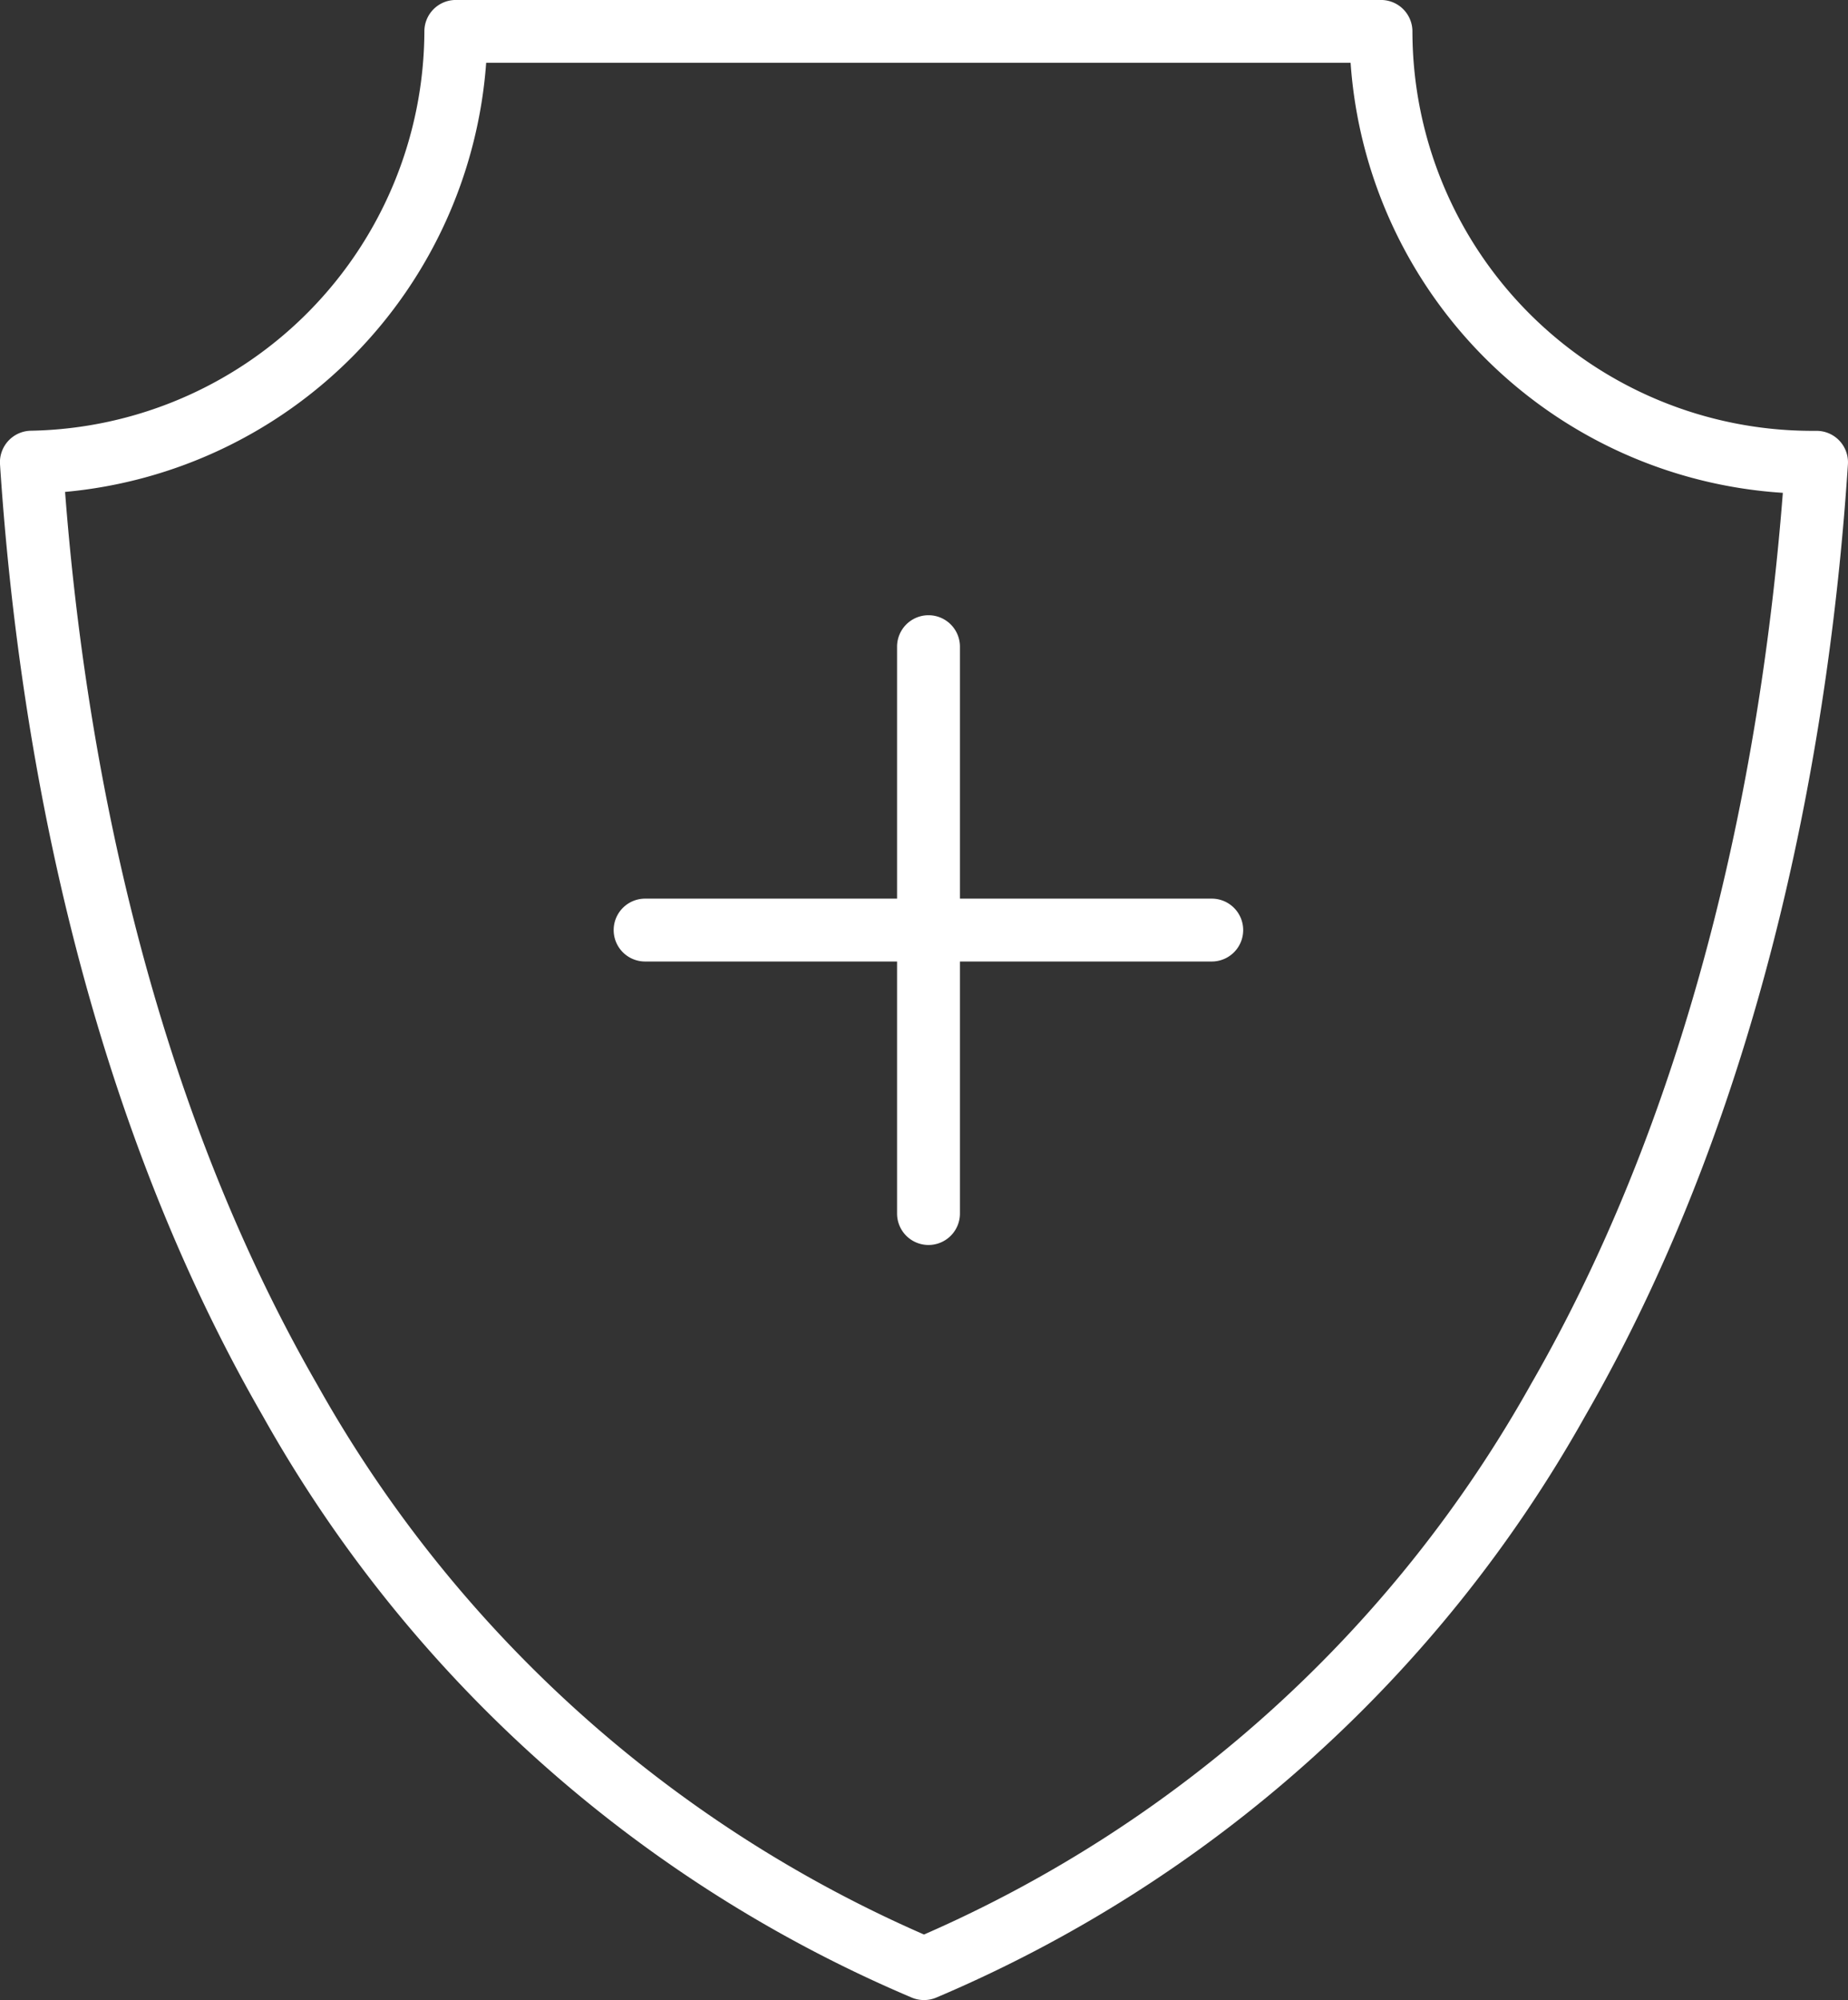
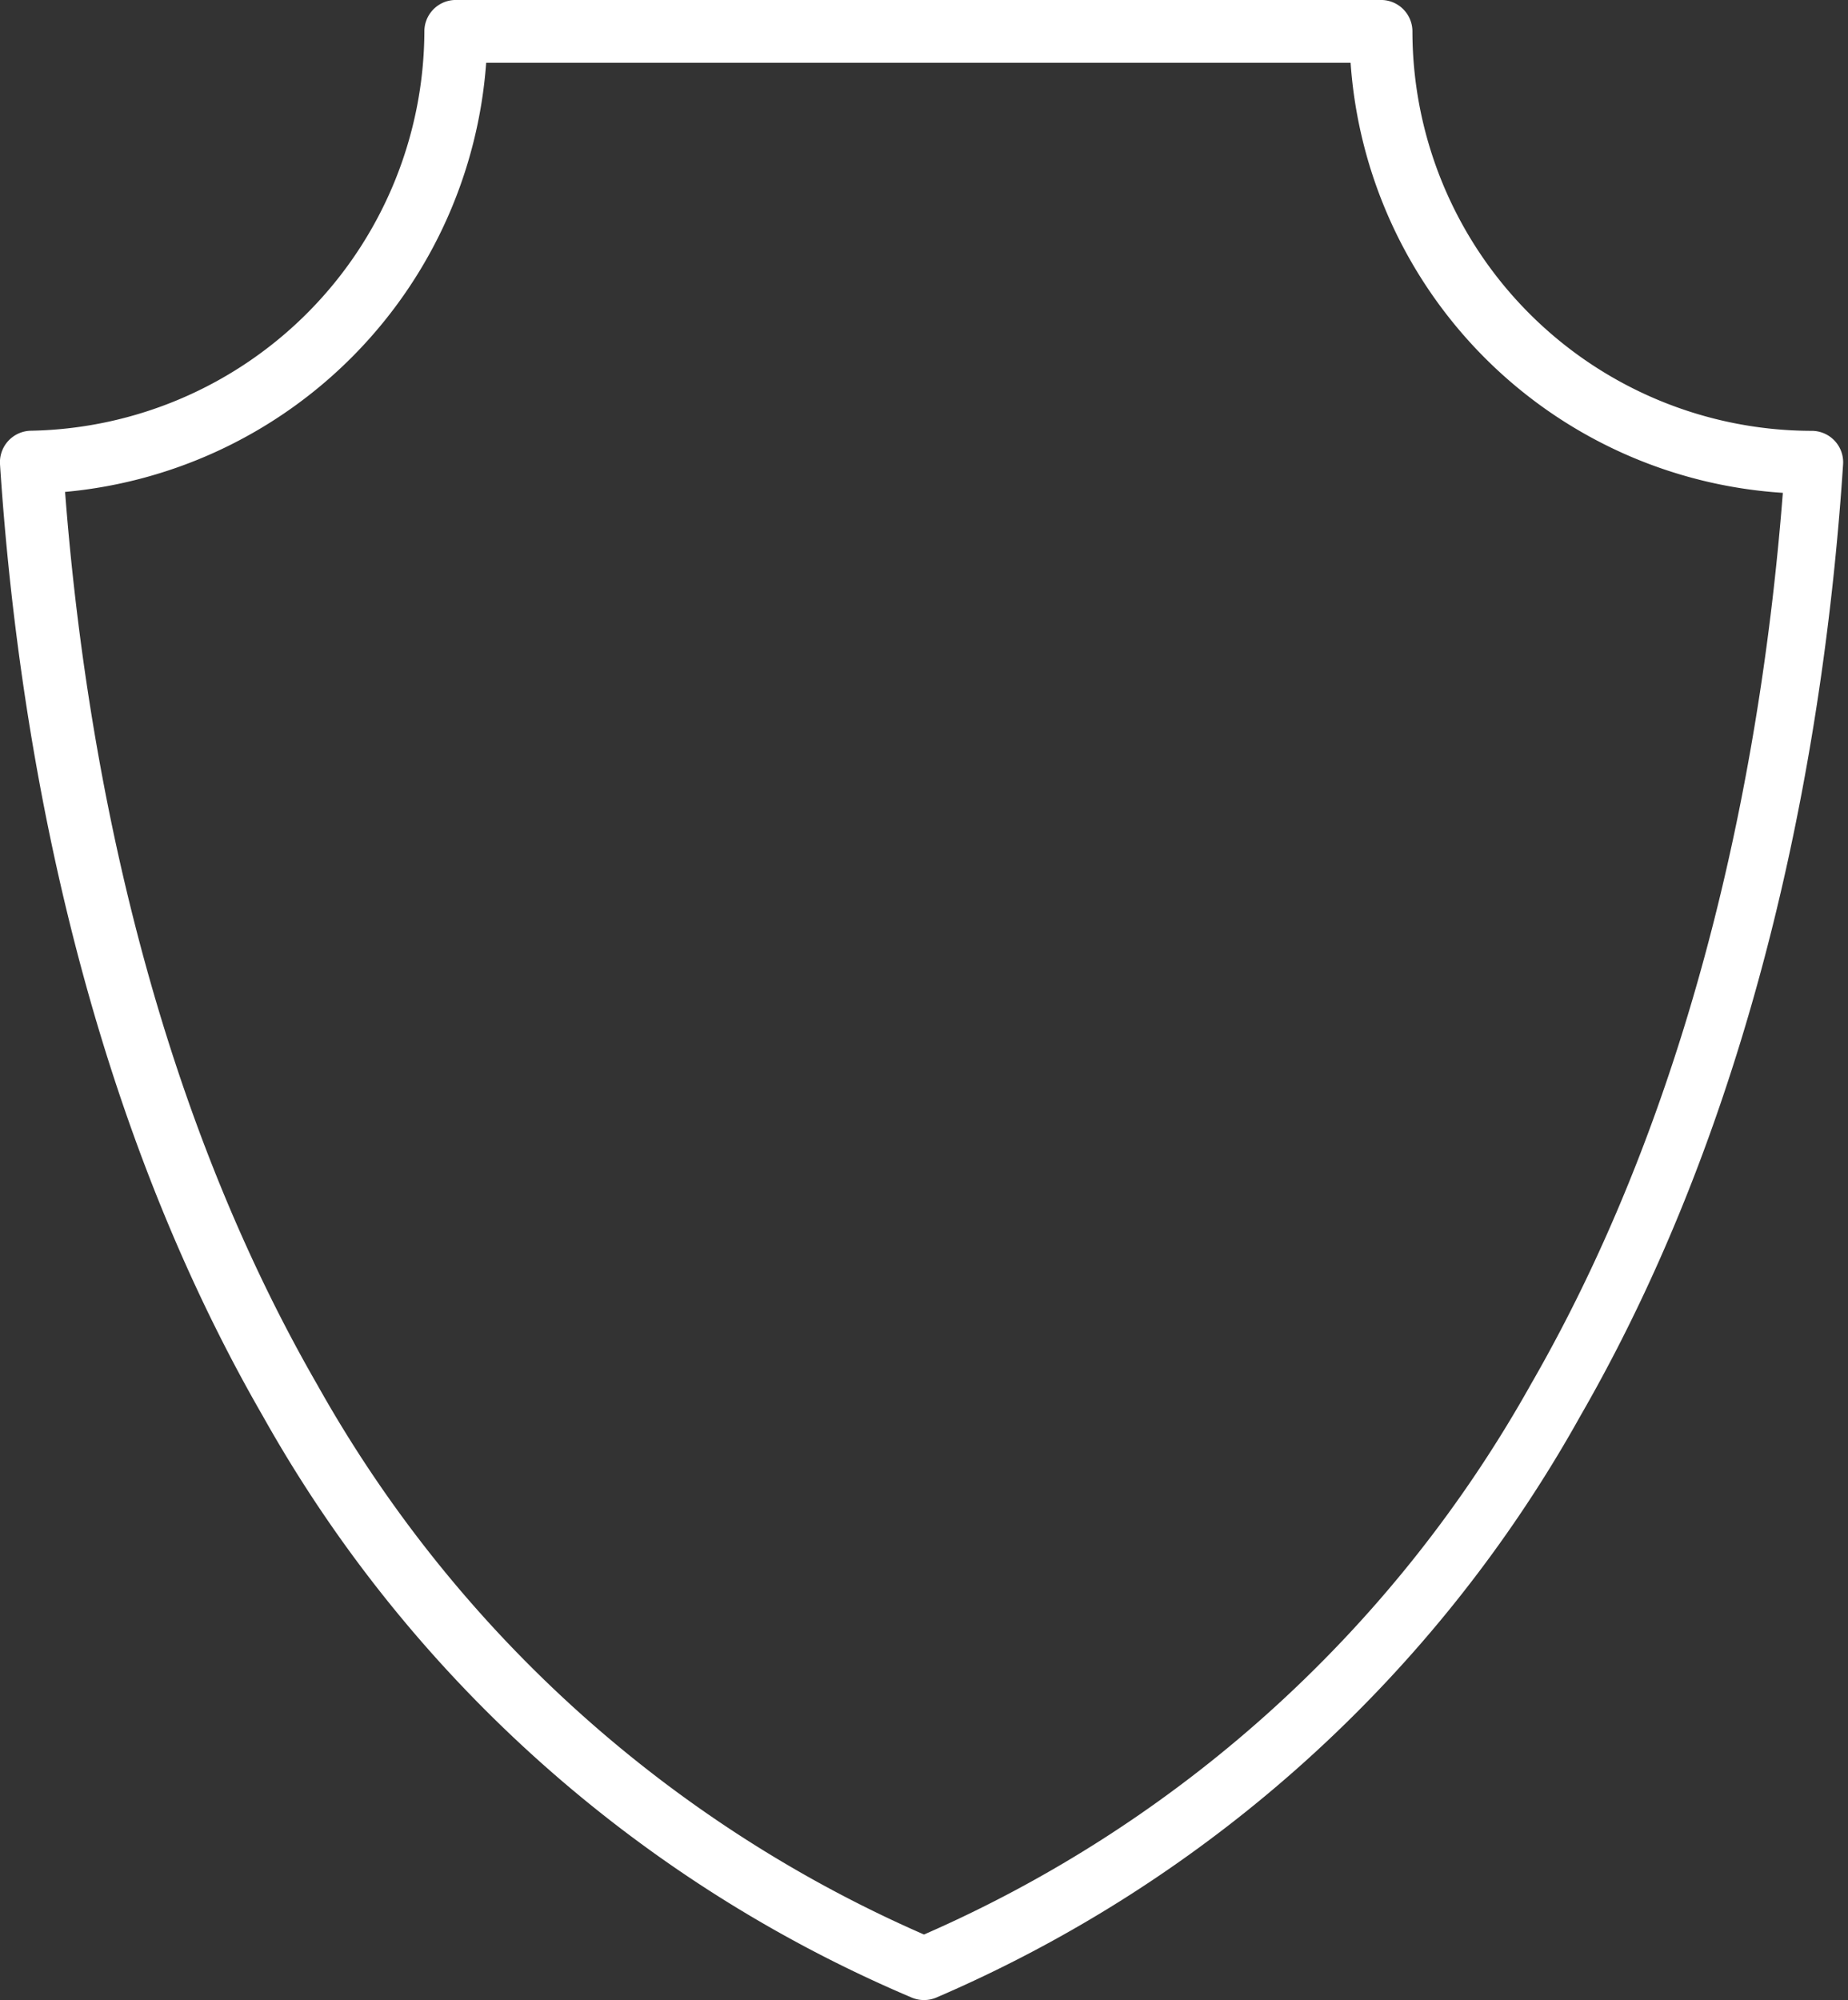
<svg xmlns="http://www.w3.org/2000/svg" width="63.186" height="68.37" viewBox="0 0 63.186 68.37">
  <rect x="0" y="0" width="63.186" height="68.37" fill="#333333" stroke="none" />
  <defs>
    <clipPath id="clip-path">
      <rect id="Rettangolo_25" data-name="Rettangolo 25" width="63.186" height="68.37" fill="#fff" />
    </clipPath>
  </defs>
  <g id="Raggruppa_1007" data-name="Raggruppa 1007" transform="translate(0 0)">
    <g id="Raggruppa_23" data-name="Raggruppa 23" transform="translate(0 0)" clip-path="url(#clip-path)">
-       <path id="Tracciato_139" data-name="Tracciato 139" d="M31.593,68.37a1.074,1.074,0,0,1-.421-.085A46,46,0,0,1,8.983,48.4C2.593,37.321.572,24.6,0,15.87a1.078,1.078,0,0,1,1.058-1.145A13.705,13.705,0,0,0,14.51,1.075,1.074,1.074,0,0,1,15.584,0H47.218a1.075,1.075,0,0,1,1.075,1.075A13.67,13.67,0,0,0,61.946,14.729h.165a1.074,1.074,0,0,1,1.072,1.144c-.573,8.732-2.6,21.463-8.984,32.533A45.994,45.994,0,0,1,32.014,68.285a1.074,1.074,0,0,1-.421.085M2.225,16.818c.648,8.443,2.7,20.238,8.62,30.512a43.9,43.9,0,0,0,20.748,18.8A43.892,43.892,0,0,0,52.337,47.333C58.252,37.08,60.3,25.295,60.958,16.848a15.83,15.83,0,0,1-14.779-14.7H16.623a15.884,15.884,0,0,1-14.4,14.669" transform="translate(0 -0.001)" fill="#fff" />
-       <path id="Tracciato_140" data-name="Tracciato 140" d="M22.471,36.2A1.075,1.075,0,0,1,21.4,35.123V15.748a1.075,1.075,0,0,1,2.15,0V35.123A1.075,1.075,0,0,1,22.471,36.2" transform="translate(9.272 6.358)" fill="#fff" />
-       <path id="Tracciato_141" data-name="Tracciato 141" d="M35.088,23.581H15.713a1.074,1.074,0,1,1,0-2.149H35.088a1.074,1.074,0,1,1,0,2.149" transform="translate(6.344 9.287)" fill="#fff" />
+       <path id="Tracciato_139" data-name="Tracciato 139" d="M31.593,68.37a1.074,1.074,0,0,1-.421-.085A46,46,0,0,1,8.983,48.4C2.593,37.321.572,24.6,0,15.87a1.078,1.078,0,0,1,1.058-1.145A13.705,13.705,0,0,0,14.51,1.075,1.074,1.074,0,0,1,15.584,0H47.218a1.075,1.075,0,0,1,1.075,1.075A13.67,13.67,0,0,0,61.946,14.729a1.074,1.074,0,0,1,1.072,1.144c-.573,8.732-2.6,21.463-8.984,32.533A45.994,45.994,0,0,1,32.014,68.285a1.074,1.074,0,0,1-.421.085M2.225,16.818c.648,8.443,2.7,20.238,8.62,30.512a43.9,43.9,0,0,0,20.748,18.8A43.892,43.892,0,0,0,52.337,47.333C58.252,37.08,60.3,25.295,60.958,16.848a15.83,15.83,0,0,1-14.779-14.7H16.623a15.884,15.884,0,0,1-14.4,14.669" transform="translate(0 -0.001)" fill="#fff" />
    </g>
  </g>
</svg>